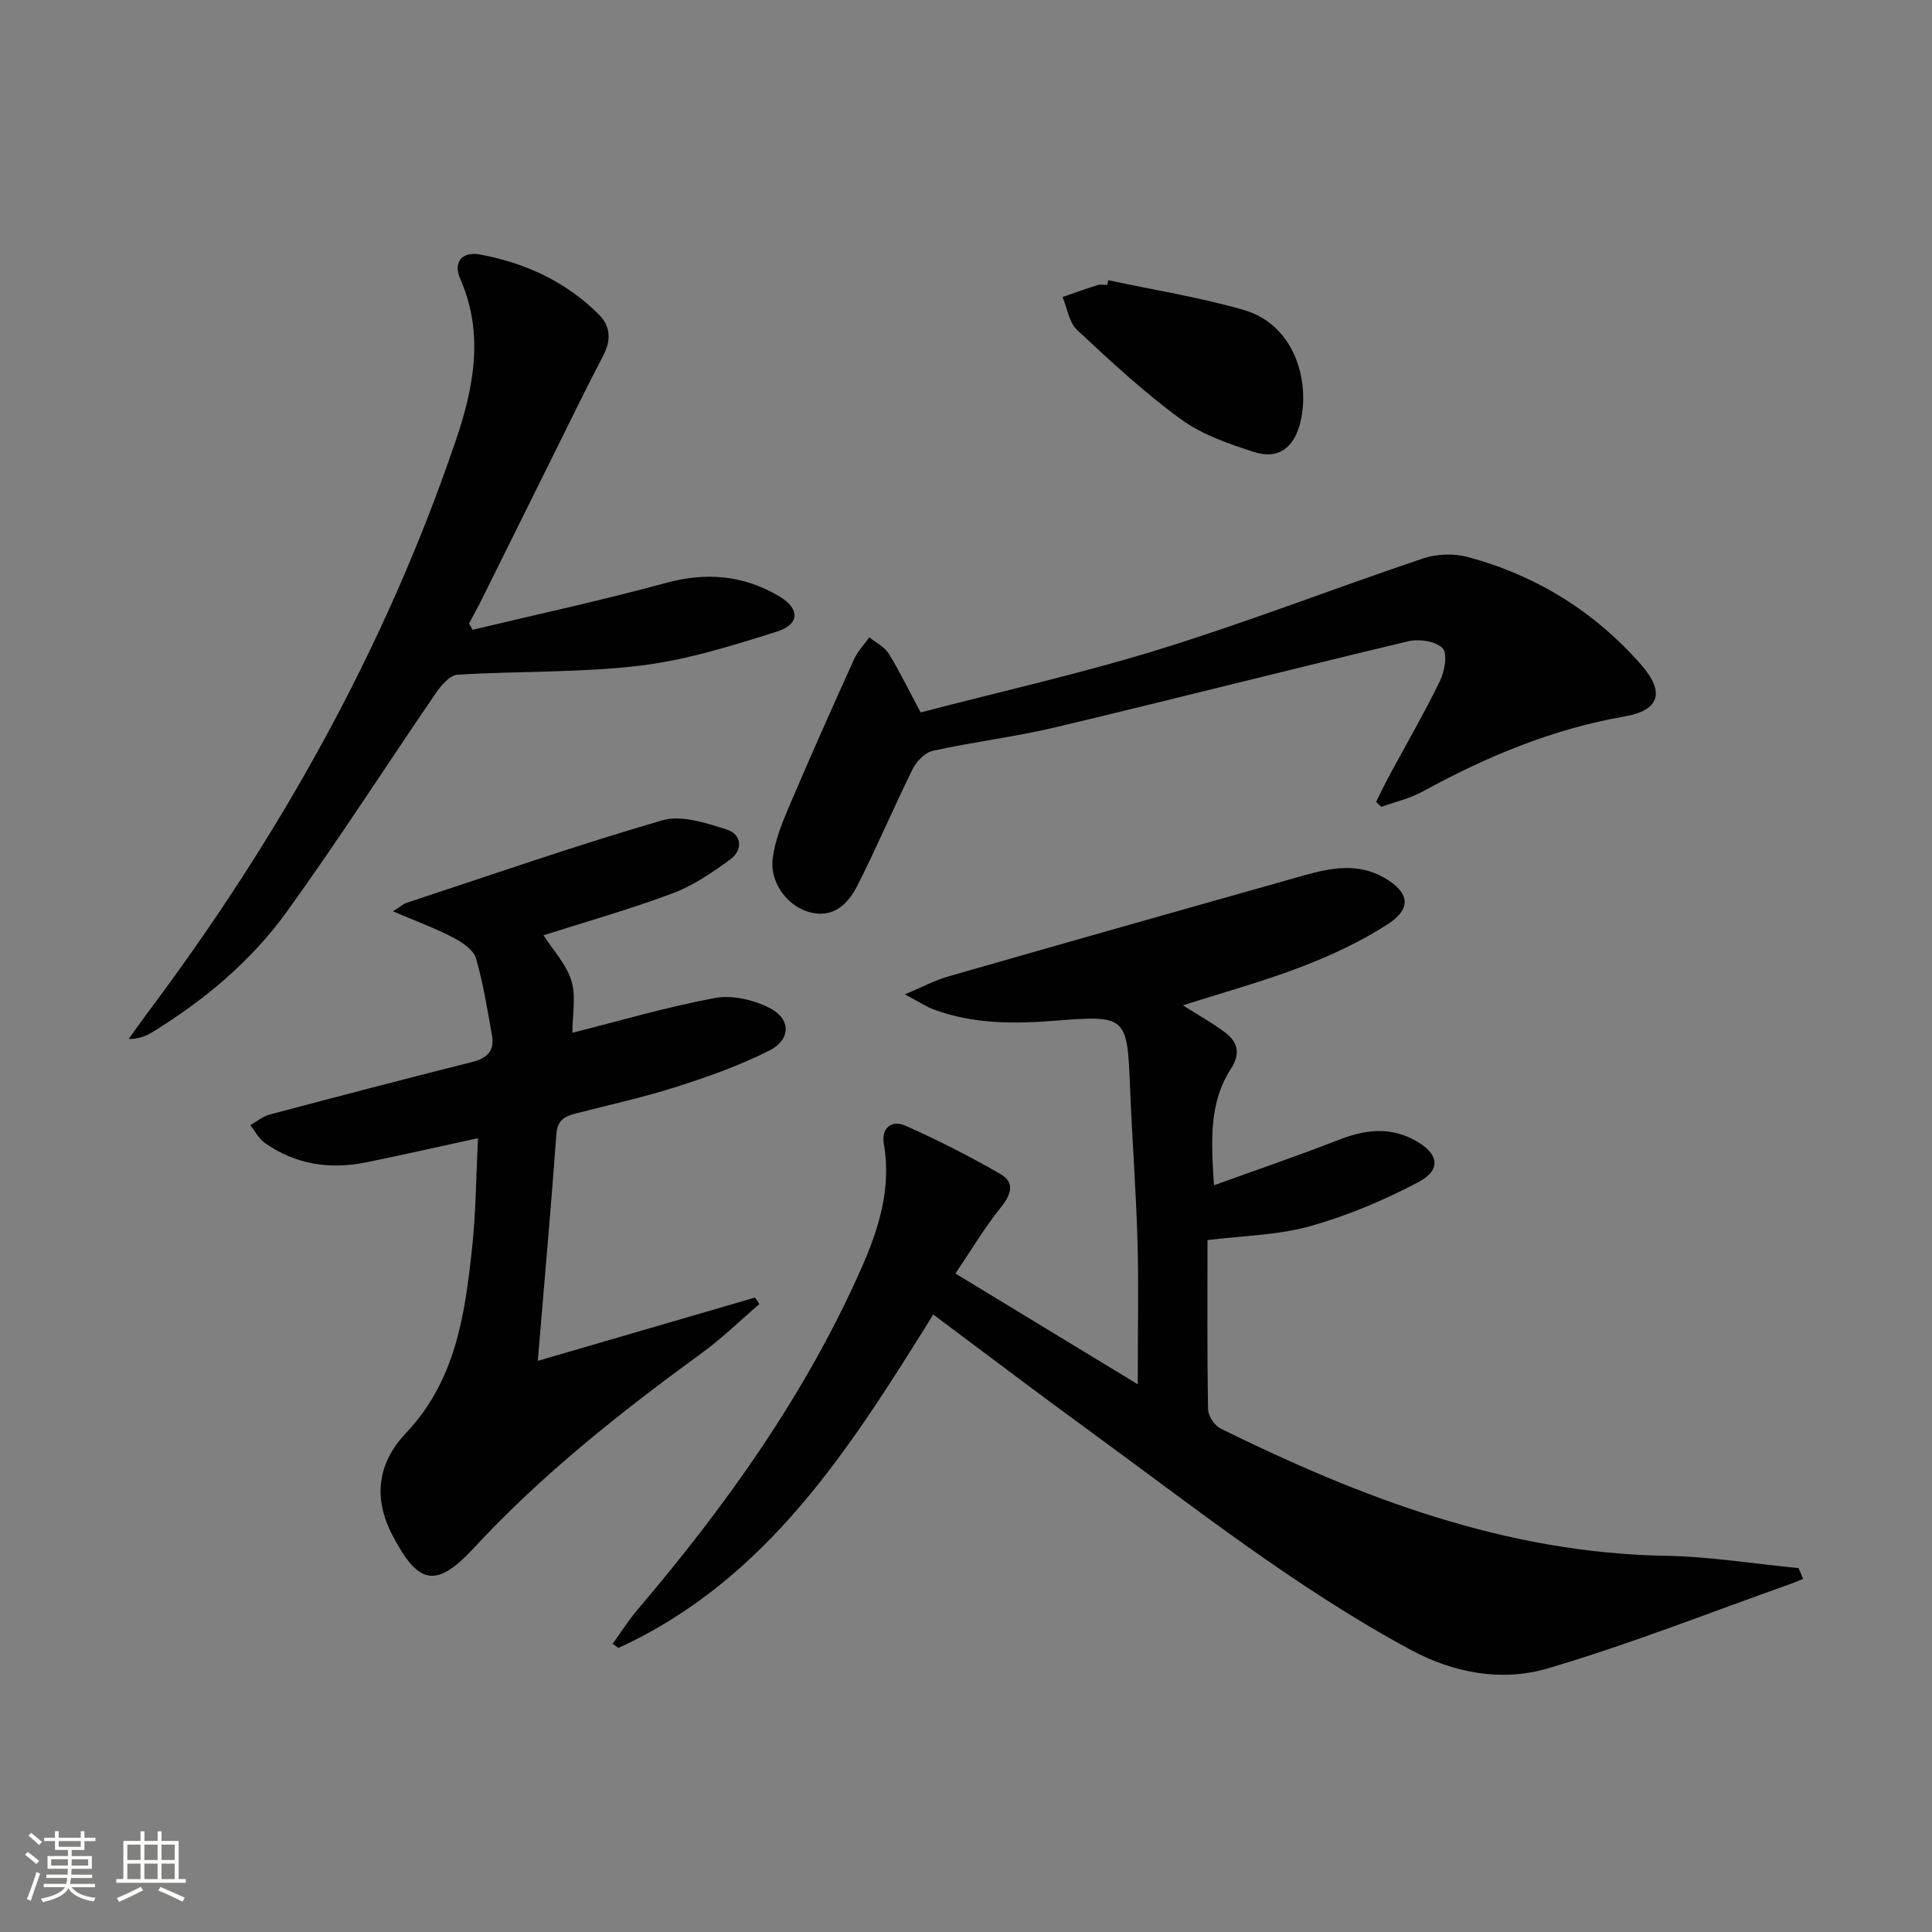
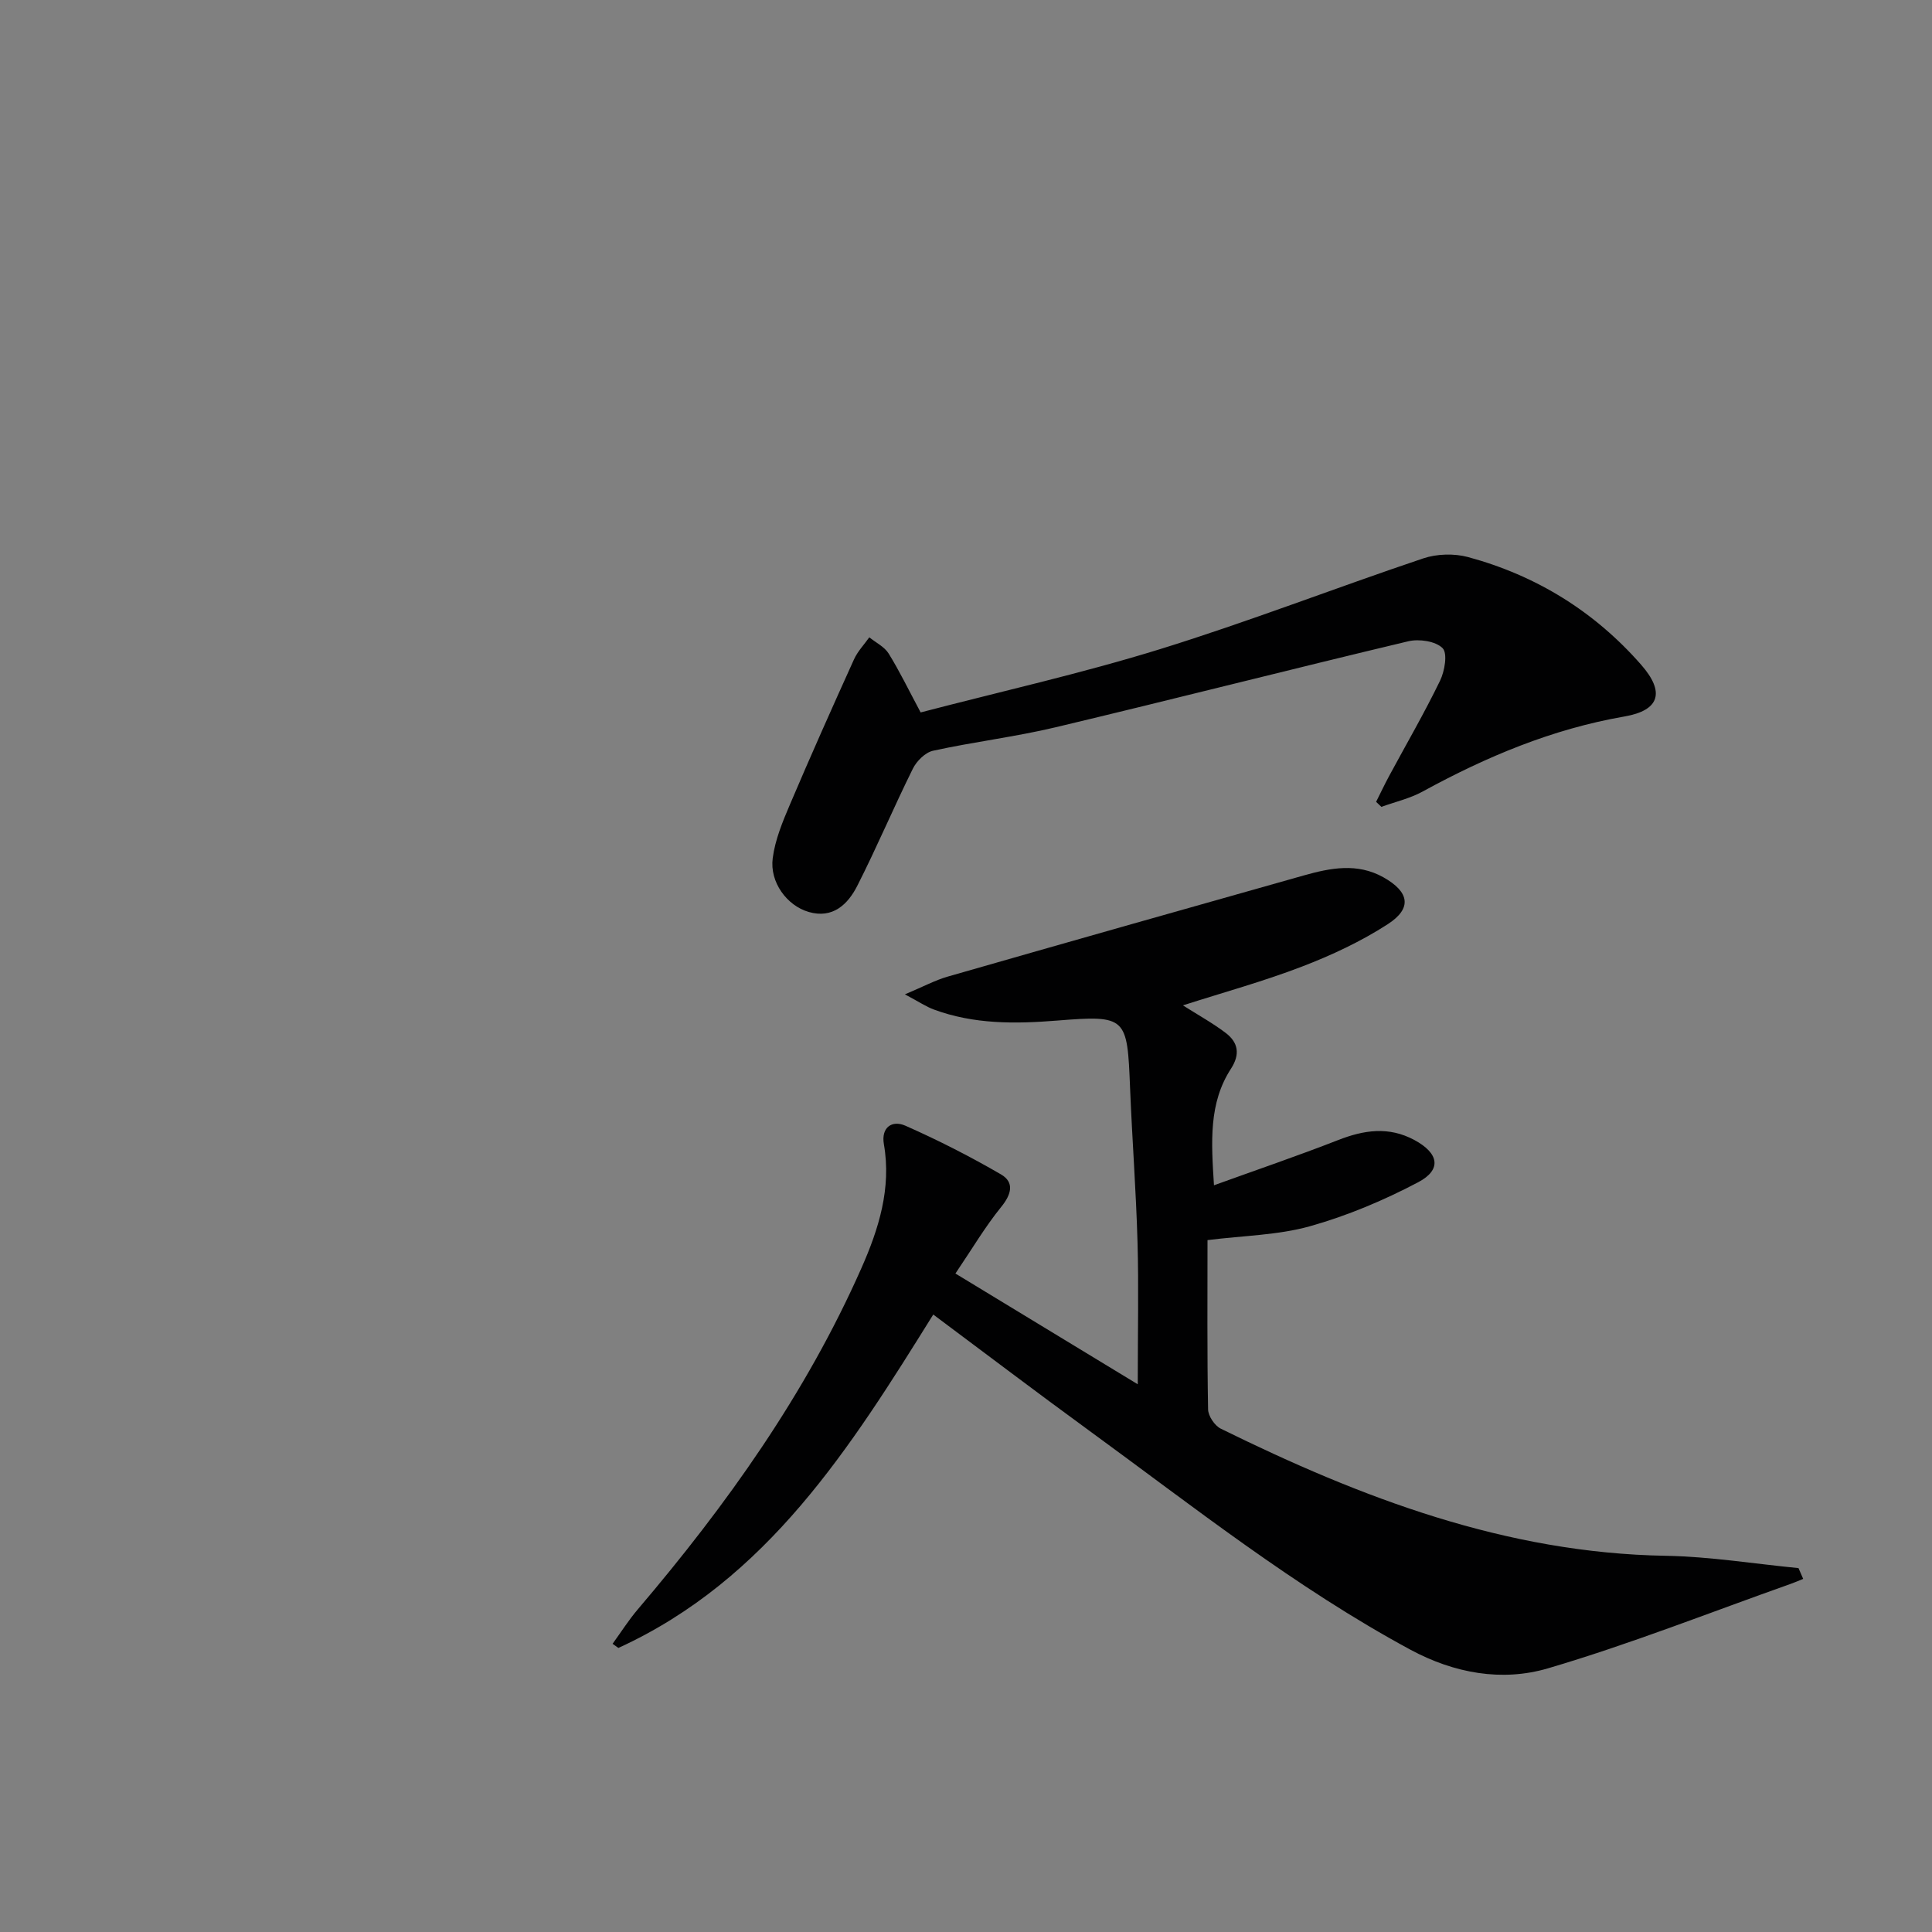
<svg xmlns="http://www.w3.org/2000/svg" enable-background="new 0 0 400 400" viewBox="0 0 400 400">
  <rect x="0" y="0" width="400" height="400" fill="#808080" stroke="none" />
-   <path d="m5.17 384 .55-.58c.85.61 1.65 1.24 2.4 1.87l-.59.64c-.83-.73-1.62-1.38-2.36-1.93m1.22 9.53-.82-.34c.71-1.76 1.37-3.64 1.98-5.63.24.13.5.25.76.36-.6 1.67-1.24 3.54-1.92 5.61m-.5-13.5.57-.54c.56.44 1.31 1.06 2.26 1.87l-.64.64c-.68-.66-1.41-1.32-2.19-1.97m3.25.46h2.24v-1.36h.77v1.36h4.57v-1.36h.76v1.36h2.28v.69h-2.28v1.84h-2.64v1.26h4.18v2.64h-4.21c0 .45-.02.86-.05 1.21h4.32v.69h-4.38c-.04.34-.1.75-.19 1.22h5.15v.69h-4.82c.87 1.19 2.51 1.92 4.93 2.19-.17.31-.3.57-.37.76-2.77-.49-4.52-1.41-5.26-2.76-.56 1.26-2.3 2.23-5.24 2.9-.12-.24-.26-.48-.43-.72 2.73-.55 4.38-1.34 4.96-2.38h-4.38v-.69h4.65c.1-.38.17-.79.21-1.22h-4.32v-.69h4.4c.03-.34.05-.75.05-1.21h-4.2v-2.64h4.23v-1.26h-2.69v-1.84h-2.24zm1.46 4.46v1.29h3.45c.01-.4.02-.57.01-.53v-.32-.45h-3.46zm1.55-2.59h4.57v-1.19h-4.57zm6.11 2.59h-3.42v.77c-.01.19-.01.37-.02.53h3.44z" fill="#fbfcfa" />
-   <path d="m32.63 379.16h.82v1.98h3.54v7.89h1.46v.78h-14.37v-.78h1.46v-7.89h3.55v-1.98h.82v1.98h2.73v-1.98zm-3.49 11.48.5.73c-1.61.82-3.28 1.63-5 2.41-.13-.27-.28-.55-.44-.82 1.75-.72 3.4-1.49 4.94-2.32m-2.78-5.55h2.73v-3.18h-2.73zm0 3.95h2.73v-3.2h-2.73zm3.54-3.95h2.73v-3.18h-2.73zm0 3.95h2.73v-3.2h-2.73zm7.89 4.68c-1.84-.92-3.51-1.7-5.02-2.32l.45-.73c1.89.8 3.57 1.55 5.04 2.23zm-1.62-11.81h-2.73v3.18h2.73zm-2.73 7.13h2.73v-3.2h-2.73z" fill="#fbfcfa" />
  <g fill="#010102">
    <path d="m250 256.75c0 11.73-.09 23.38.12 35.03.02 1.38 1.36 3.39 2.63 4.01 29.1 14.33 59.01 25.76 92.12 26.32 9.18.16 18.33 1.66 27.49 2.55.32.74.65 1.48.97 2.23-.87.35-1.74.74-2.63 1.05-16.72 5.92-33.25 12.48-50.24 17.48-9.5 2.79-19.38 1.03-28.49-3.89-23.82-12.87-44.96-29.65-66.72-45.52-10.62-7.74-21.1-15.7-32.03-23.85-17.13 27.52-34.3 54.89-65.19 69.03-.4-.29-.8-.57-1.2-.86 1.73-2.38 3.31-4.89 5.21-7.12 18.41-21.63 34.79-44.6 46.32-70.69 3.56-8.05 6.23-16.5 4.64-25.62-.61-3.51 1.71-5.04 4.44-3.84 6.77 2.99 13.41 6.37 19.81 10.09 2.8 1.63 2.17 4.12.04 6.73-3.3 4.06-5.98 8.62-9.48 13.79 12.79 7.77 24.74 15.03 37.75 22.93 0-11 .21-20.25-.05-29.48-.3-10.62-1.11-21.23-1.54-31.85-.59-14.71-.67-15.13-15.12-13.97-8.73.7-17.23.77-25.51-2.29-1.6-.59-3.05-1.58-5.99-3.14 3.86-1.62 6.27-2.93 8.85-3.67 24.56-7.05 49.15-14.02 73.74-20.95 5.5-1.55 11.05-2.65 16.47.38 5.37 3.01 6.02 6.4.93 9.7-5.52 3.57-11.62 6.43-17.78 8.79-8.01 3.08-16.32 5.36-24.65 8.03 3.1 1.97 6.13 3.64 8.85 5.7 2.59 1.96 3.04 4.41 1.11 7.4-4.64 7.14-4.1 15.11-3.53 24.15 8.95-3.24 17.39-6.11 25.68-9.35 5.36-2.1 10.49-2.88 15.8-.03 5.06 2.72 5.76 6.13.8 8.75-7.11 3.75-14.68 6.94-22.41 9.11-6.59 1.85-13.7 1.93-21.21 2.87z" />
-     <path d="m98.96 235.65c-8.33 1.81-15.74 3.5-23.19 5.01-7.5 1.52-14.61.44-20.95-4.03-1.25-.88-2.01-2.44-2.99-3.69 1.34-.75 2.59-1.81 4.03-2.19 13.94-3.7 27.89-7.36 41.88-10.87 3.12-.78 4.7-2.33 4.12-5.52-.97-5.36-1.79-10.78-3.33-15.97-.53-1.77-2.86-3.32-4.73-4.29-3.7-1.92-7.66-3.38-12.44-5.42 1.7-1.09 2.17-1.55 2.73-1.73 17.64-5.81 35.19-11.93 53.02-17.11 3.94-1.15 9.02.54 13.28 1.88 3.16.99 3.55 4.21.77 6.24-3.72 2.72-7.67 5.41-11.94 7.01-8.8 3.29-17.88 5.86-26.69 8.67 1.96 3.06 4.71 5.97 5.77 9.41 1 3.23.21 7.01.21 10.77 9.66-2.43 19.51-5.33 29.54-7.2 3.56-.66 7.98.38 11.29 2.07 4.47 2.27 4.43 6.56-.08 8.83-6.03 3.04-12.49 5.35-18.94 7.41-6.78 2.18-13.77 3.73-20.68 5.49-2.35.6-4.21 1.18-4.44 4.32-1.11 15.21-2.47 30.41-3.86 47.01 15.4-4.49 30.2-8.8 45-13.11.29.45.59.9.88 1.35-3.92 3.36-7.63 7.01-11.79 10.04-16.83 12.28-33.12 25.11-47.35 40.49-7.91 8.55-11.55 7.43-16.84-2.68-4.17-7.97-2.85-15.16 2.79-21.12 10.29-10.86 12.21-24.41 13.69-38.18.81-7.26.83-14.57 1.24-22.89z" />
-     <path d="m97.85 130.39c13.33-3.19 26.75-6.08 39.97-9.69 8.39-2.29 16.08-1.63 23.45 2.72 4.35 2.56 4.39 5.83-.43 7.35-9.29 2.93-18.76 5.9-28.37 7.05-12.48 1.49-25.17 1.09-37.75 1.87-1.57.1-3.37 2.18-4.45 3.76-10.33 15.08-20.2 30.5-30.89 45.31-7.35 10.18-16.98 18.26-27.73 24.87-1.34.82-2.78 1.49-5.01 1.48 1.38-1.92 2.74-3.85 4.15-5.74 27.1-36.17 48.96-75.19 63.54-118.06 3.72-10.94 5.98-22.17.95-33.59-1.49-3.39.31-5.74 4.16-5.02 9.32 1.74 17.7 5.6 24.5 12.37 2.53 2.52 2.62 5.41.91 8.65-3.55 6.73-6.85 13.6-10.24 20.42-4.95 9.96-9.88 19.93-14.83 29.89-.85 1.71-1.78 3.38-2.67 5.07.25.44.49.86.74 1.29z" />
    <path d="m190.61 147.5c16.62-4.34 33.31-8.07 49.59-13.11 18.33-5.68 36.26-12.66 54.46-18.78 2.83-.95 6.39-1.05 9.27-.28 14.13 3.82 26.19 11.27 35.86 22.31 4.95 5.65 3.86 9.43-3.46 10.7-14.94 2.59-28.59 8.32-41.77 15.53-2.64 1.45-5.69 2.14-8.56 3.18-.36-.35-.73-.7-1.09-1.04.89-1.77 1.73-3.56 2.67-5.3 3.54-6.58 7.3-13.04 10.56-19.76.97-1.99 1.6-5.69.53-6.76-1.44-1.45-4.87-1.95-7.1-1.42-24.37 5.8-48.64 12-73 17.8-8.37 1.99-16.97 3.02-25.38 4.86-1.62.35-3.42 2.14-4.2 3.73-3.97 8.01-7.45 16.27-11.5 24.24-1.95 3.84-5.08 6.86-10.06 5.41-4.53-1.32-8.09-6.17-7.45-11.11.49-3.83 2.06-7.6 3.6-11.21 4.27-10.04 8.72-20.01 13.22-29.95.75-1.67 2.1-3.07 3.18-4.59 1.36 1.1 3.13 1.95 4 3.35 2.26 3.64 4.13 7.53 6.63 12.2z" />
-     <path d="m229.45 58.01c9.35 2.01 18.84 3.52 28.01 6.15 10.99 3.15 13.94 15.54 11.62 23.84-1.36 4.85-4.61 7.14-9.38 5.6-5.28-1.7-10.81-3.59-15.21-6.8-7.61-5.55-14.58-12.03-21.49-18.48-1.67-1.56-2.04-4.51-3.01-6.83 2.42-.83 4.82-1.71 7.26-2.47.61-.19 1.32-.03 1.99-.03.07-.32.14-.65.21-.98z" />
  </g>
</svg>